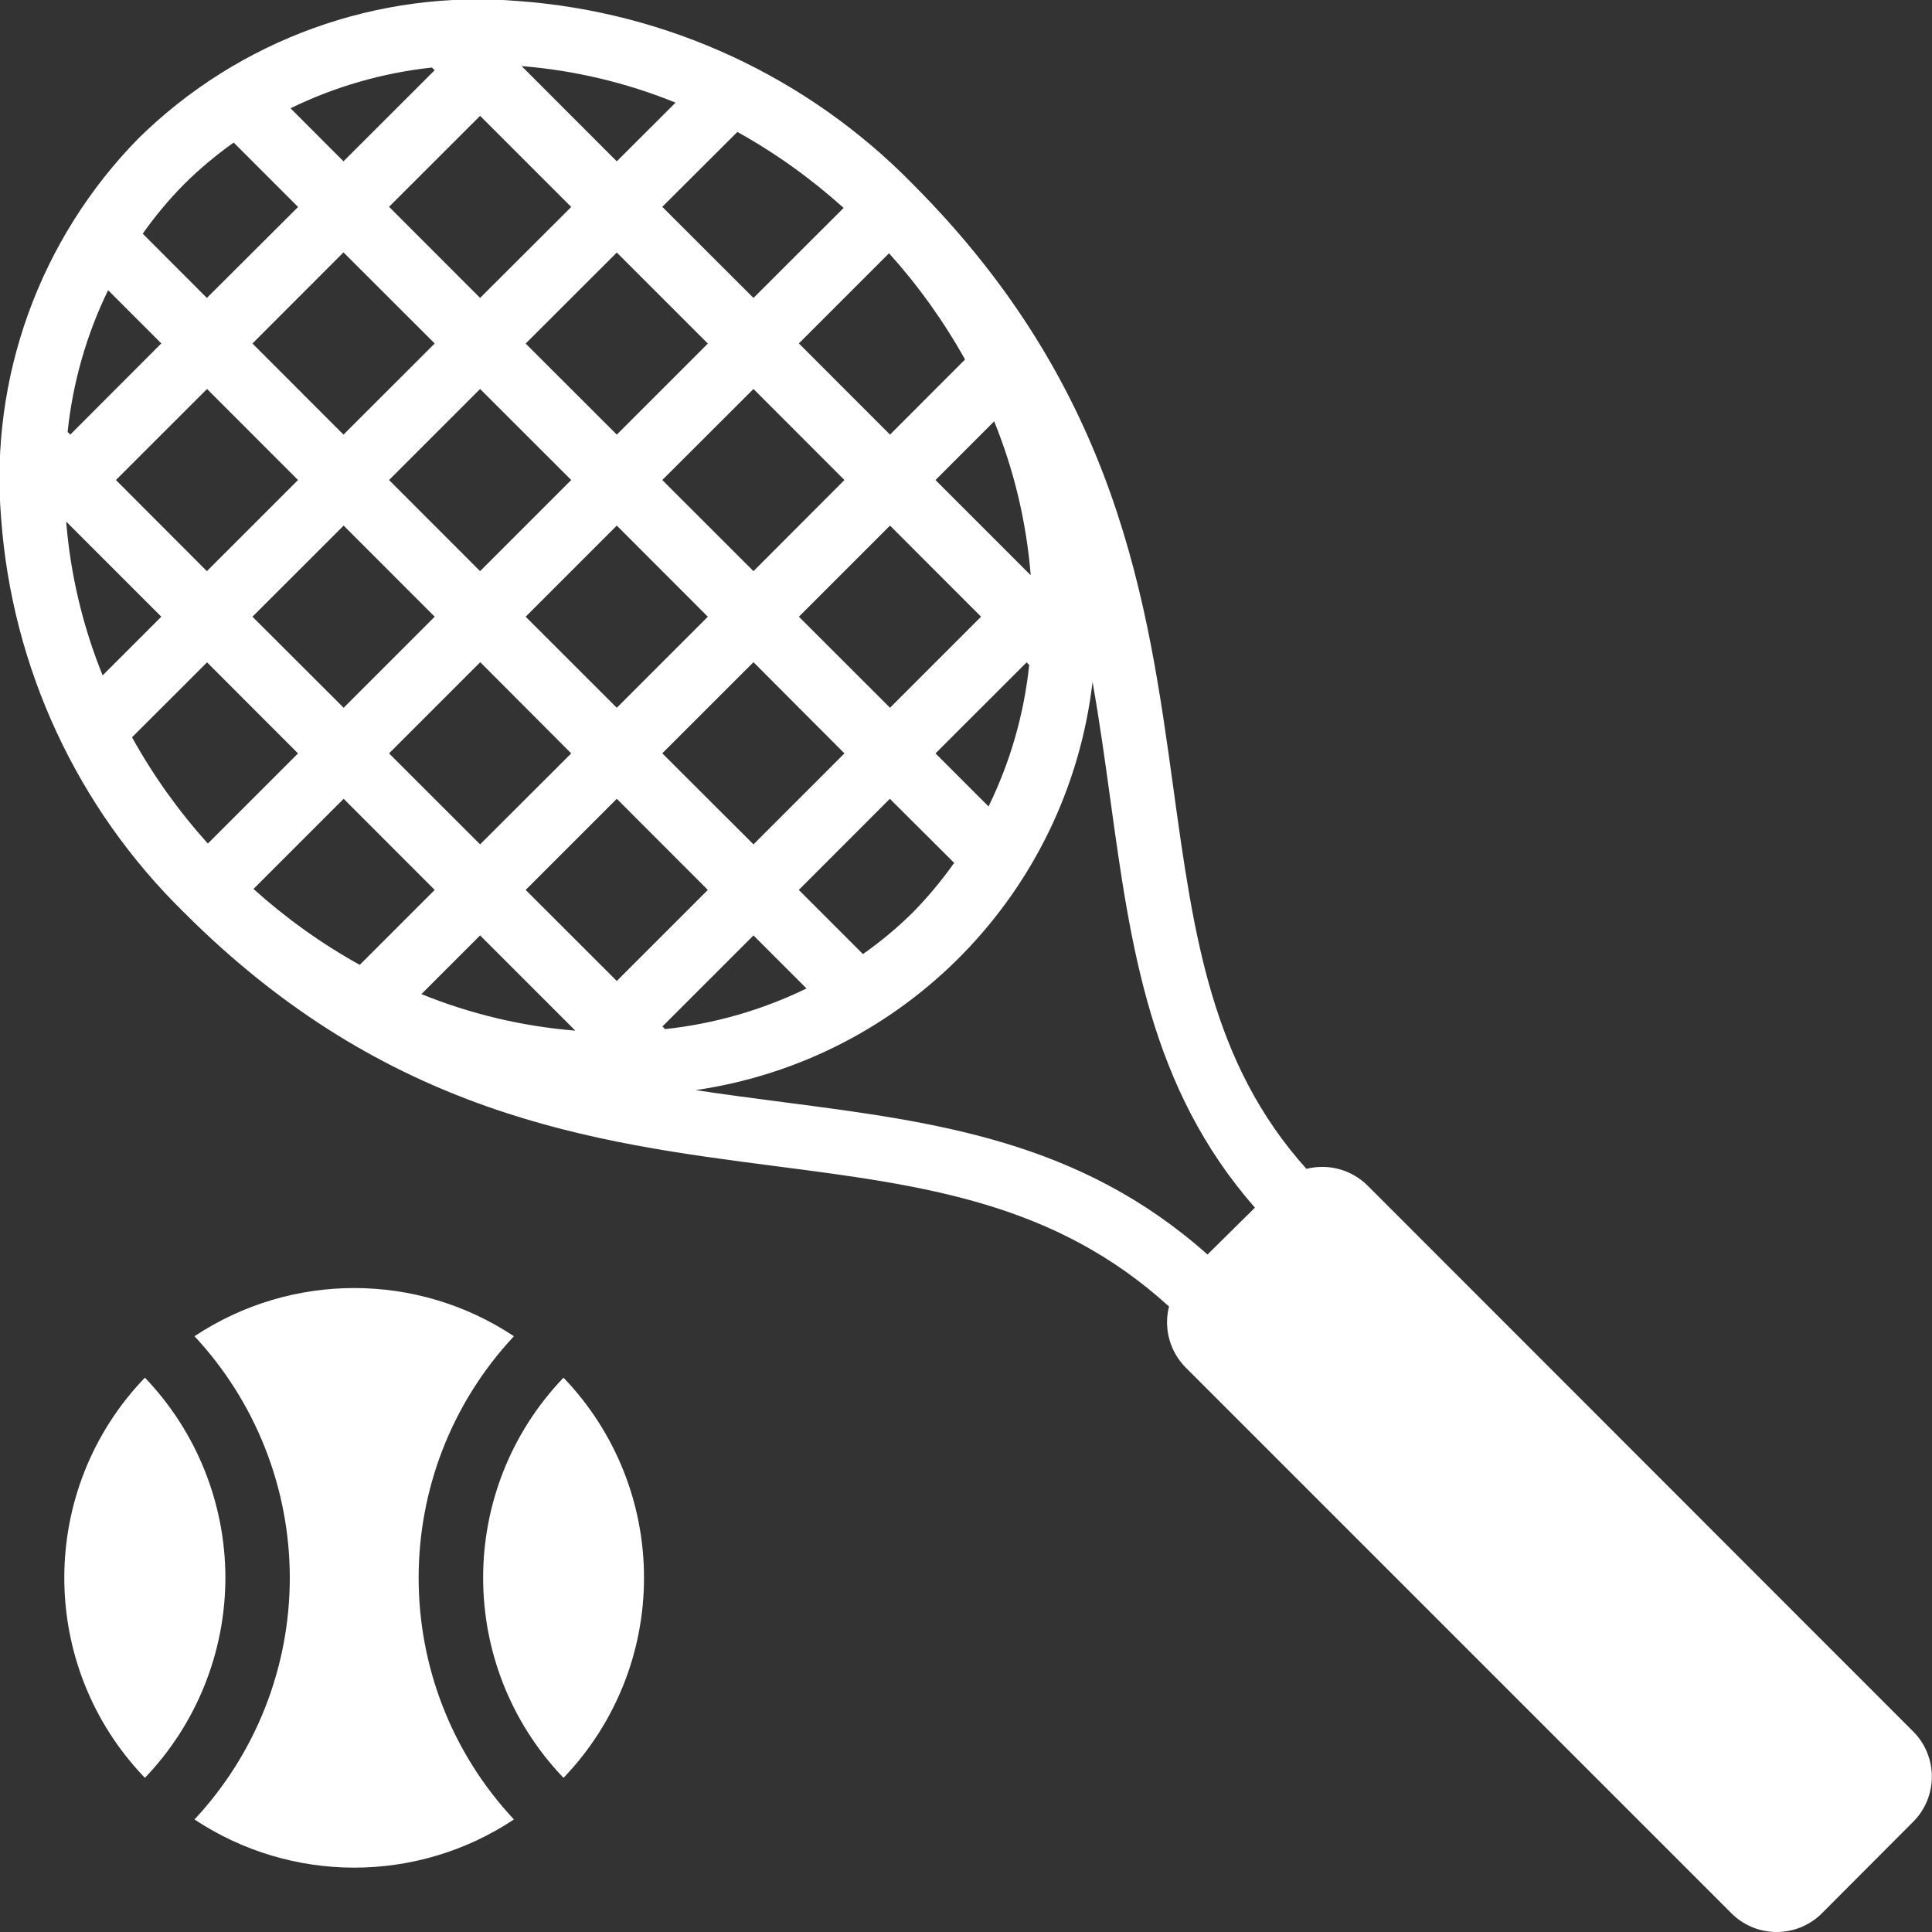
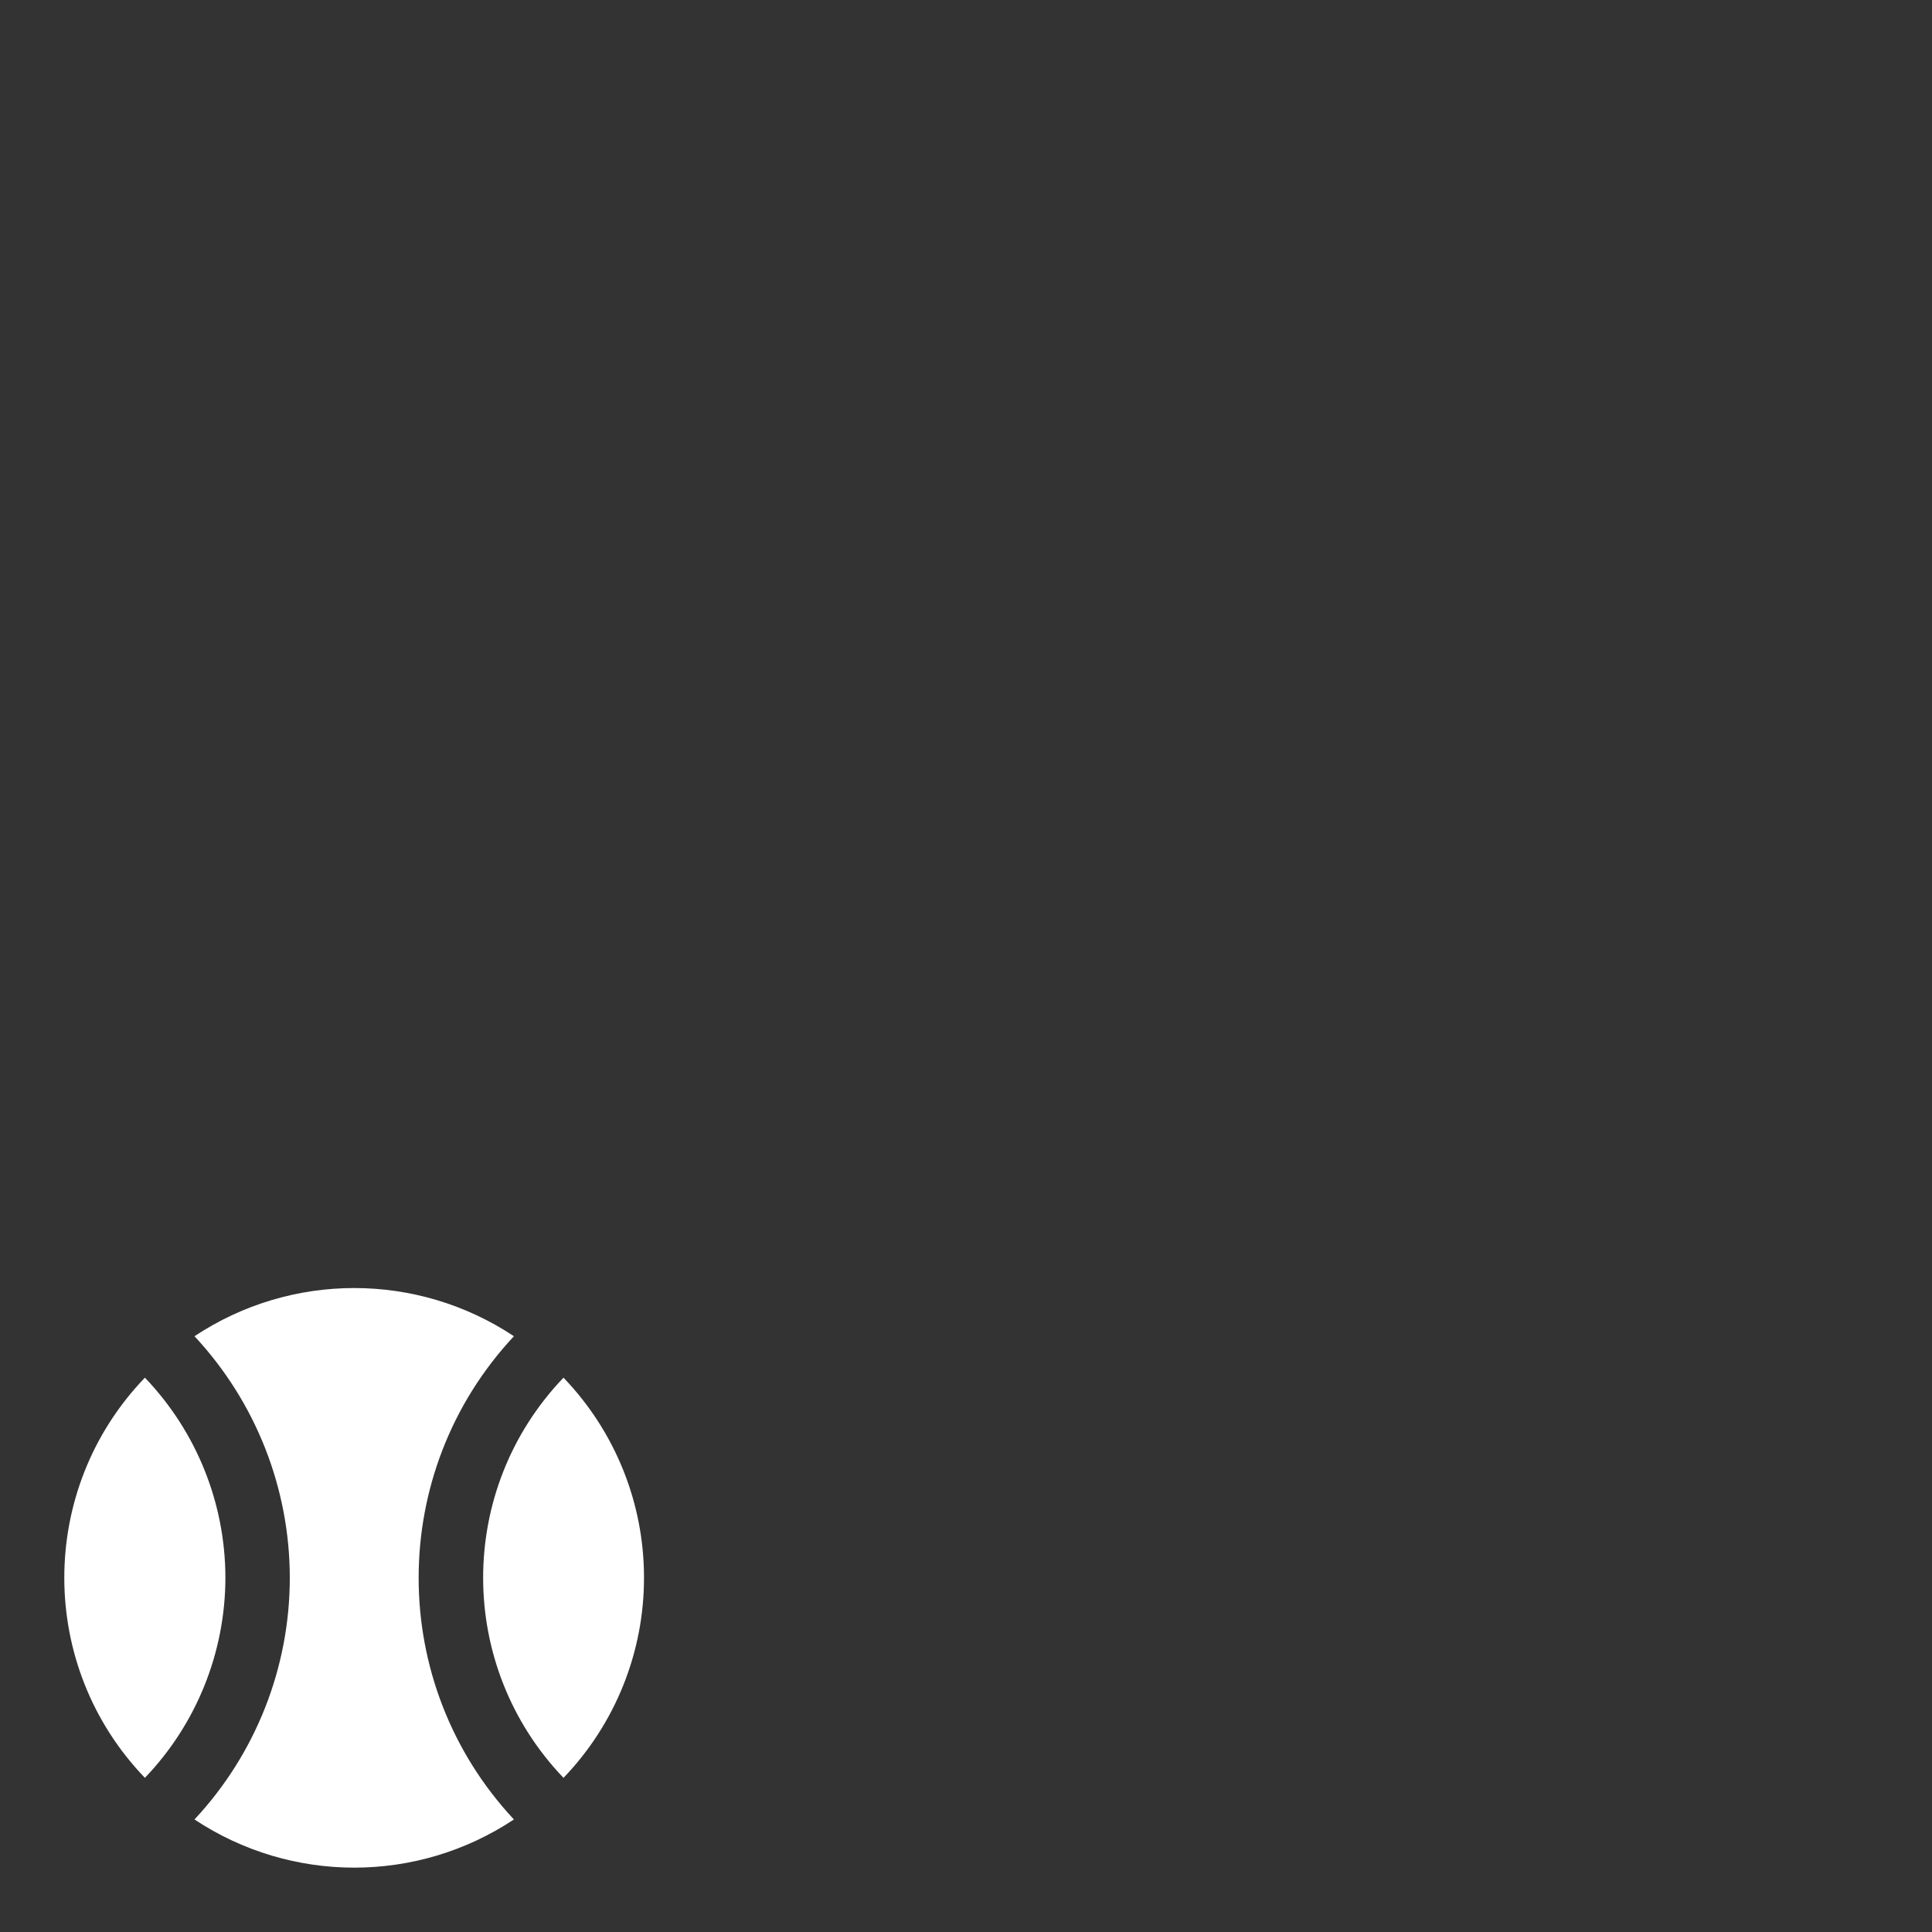
<svg xmlns="http://www.w3.org/2000/svg" width="24" height="24" viewBox="0 0 24 24" fill="none">
  <rect x="0" y="0" width="24" height="24" fill="#333333" stroke="none" />
  <g clip-path="url(#clip0_973_1753)">
-     <path d="M16.989 14.728C16.79 14.53 16.502 14.451 16.229 14.52C15.049 13.207 14.829 11.624 14.578 9.806C14.258 7.48 13.894 4.846 11.338 2.286C10.036 0.956 8.294 0.148 6.438 0.013C4.692 -0.133 2.969 0.49 1.72 1.719C0.493 2.969 -0.131 4.691 0.014 6.437C0.149 8.293 0.958 10.036 2.288 11.337C4.811 13.861 7.373 14.193 9.632 14.486C11.488 14.726 13.102 14.938 14.522 16.23C14.453 16.502 14.532 16.789 14.729 16.988L21.5 23.759C21.649 23.913 21.854 24 22.068 24C22.282 24.001 22.487 23.915 22.637 23.763L23.76 22.637C23.913 22.488 23.998 22.283 23.998 22.07C23.998 21.857 23.913 21.652 23.76 21.503L16.989 14.728ZM0.84 5.365C0.904 4.754 1.074 4.158 1.343 3.605L2.004 4.266L0.873 5.399L0.84 5.365ZM2.004 7.661L1.275 8.39C1.028 7.78 0.875 7.136 0.822 6.479L2.004 7.661ZM1.44 5.963L2.572 4.832L3.702 5.963L2.57 7.095L1.44 5.963ZM6.53 11.055L7.662 9.923L8.793 11.055L7.662 12.186L6.53 11.055ZM7.147 12.803C6.49 12.75 5.846 12.597 5.235 12.349L5.964 11.62L7.147 12.803ZM8.227 9.358L9.36 8.226L10.49 9.359L9.36 10.489L8.227 9.358ZM10.49 5.963L9.36 7.095L8.227 5.963L9.36 4.832L10.49 5.963ZM9.924 4.266L11.044 3.146C11.407 3.549 11.724 3.992 11.988 4.466L11.056 5.399L9.924 4.266ZM7.662 5.399L6.53 4.268L7.662 3.137L8.793 4.268L7.662 5.399ZM7.096 5.963L5.964 7.095L4.833 5.963L5.964 4.832L7.096 5.963ZM7.662 6.529L8.793 7.661L7.662 8.792L6.53 7.661L7.662 6.529ZM9.924 7.661L11.056 6.529L12.187 7.661L11.056 8.792L9.924 7.661ZM11.621 5.963L12.35 5.234C12.598 5.845 12.751 6.489 12.804 7.146L11.621 5.963ZM9.36 3.701L8.227 2.569L9.16 1.639C9.635 1.903 10.077 2.22 10.48 2.583L9.36 3.701ZM7.662 2.004L6.48 0.821C7.137 0.874 7.782 1.027 8.392 1.275L7.662 2.004ZM5.4 0.872L4.267 2.004L3.609 1.345C4.16 1.076 4.755 0.905 5.365 0.839L5.4 0.872ZM5.964 1.439L7.096 2.571L5.964 3.701L4.833 2.569L5.964 1.439ZM5.4 4.267L4.267 5.399L3.136 4.267L4.267 3.135L5.4 4.267ZM4.269 6.529L5.4 7.661L4.269 8.792L3.136 7.661L4.269 6.529ZM5.966 8.226L7.096 9.359L5.964 10.489L4.833 9.359L5.966 8.226ZM5.4 11.055L4.469 11.986C3.995 11.723 3.552 11.406 3.149 11.043L4.269 9.923L5.4 11.055ZM8.261 12.784L8.229 12.751L9.36 11.62L10.019 12.279C9.466 12.548 8.871 12.719 8.26 12.784H8.261ZM10.72 11.852L9.923 11.055L11.054 9.923L11.853 10.719C11.698 10.938 11.526 11.145 11.338 11.336C11.147 11.525 10.94 11.697 10.72 11.852ZM12.28 10.018L11.621 9.359L12.753 8.228L12.785 8.261C12.721 8.871 12.55 9.466 12.28 10.018ZM2.903 1.771L3.703 2.571L2.57 3.701L1.773 2.903C1.927 2.684 2.1 2.478 2.288 2.287C2.479 2.098 2.684 1.926 2.903 1.771ZM1.64 9.159L2.572 8.228L3.702 9.359L2.582 10.479C2.219 10.076 1.903 9.634 1.64 9.159ZM8.64 13.542C11.243 13.163 13.266 11.083 13.572 8.471C13.658 8.955 13.725 9.438 13.791 9.917C14.046 11.766 14.288 13.517 15.589 15.002L15 15.584C13.411 14.17 11.622 13.937 9.734 13.692C9.371 13.645 9.005 13.597 8.637 13.541L8.64 13.542Z" fill="white" />
    <path d="M8 19.599C8.001 20.526 7.642 21.417 7 22.085C5.669 20.695 5.669 18.504 7 17.114C7.642 17.782 8.001 18.673 8 19.599ZM6.384 16.599C4.806 18.289 4.806 20.912 6.384 22.602C5.182 23.4 3.619 23.4 2.416 22.602C3.177 21.787 3.6 20.714 3.6 19.599C3.599 18.486 3.176 17.414 2.416 16.599C3.619 15.801 5.182 15.801 6.384 16.599ZM1.8 17.114C2.441 17.783 2.799 18.673 2.8 19.599C2.799 20.526 2.441 21.416 1.8 22.085C0.465 20.697 0.465 18.502 1.8 17.114Z" fill="white" />
  </g>
  <defs>
    <clipPath id="clip0_973_1753">
      <rect width="24" height="24" fill="white" />
    </clipPath>
  </defs>
</svg>